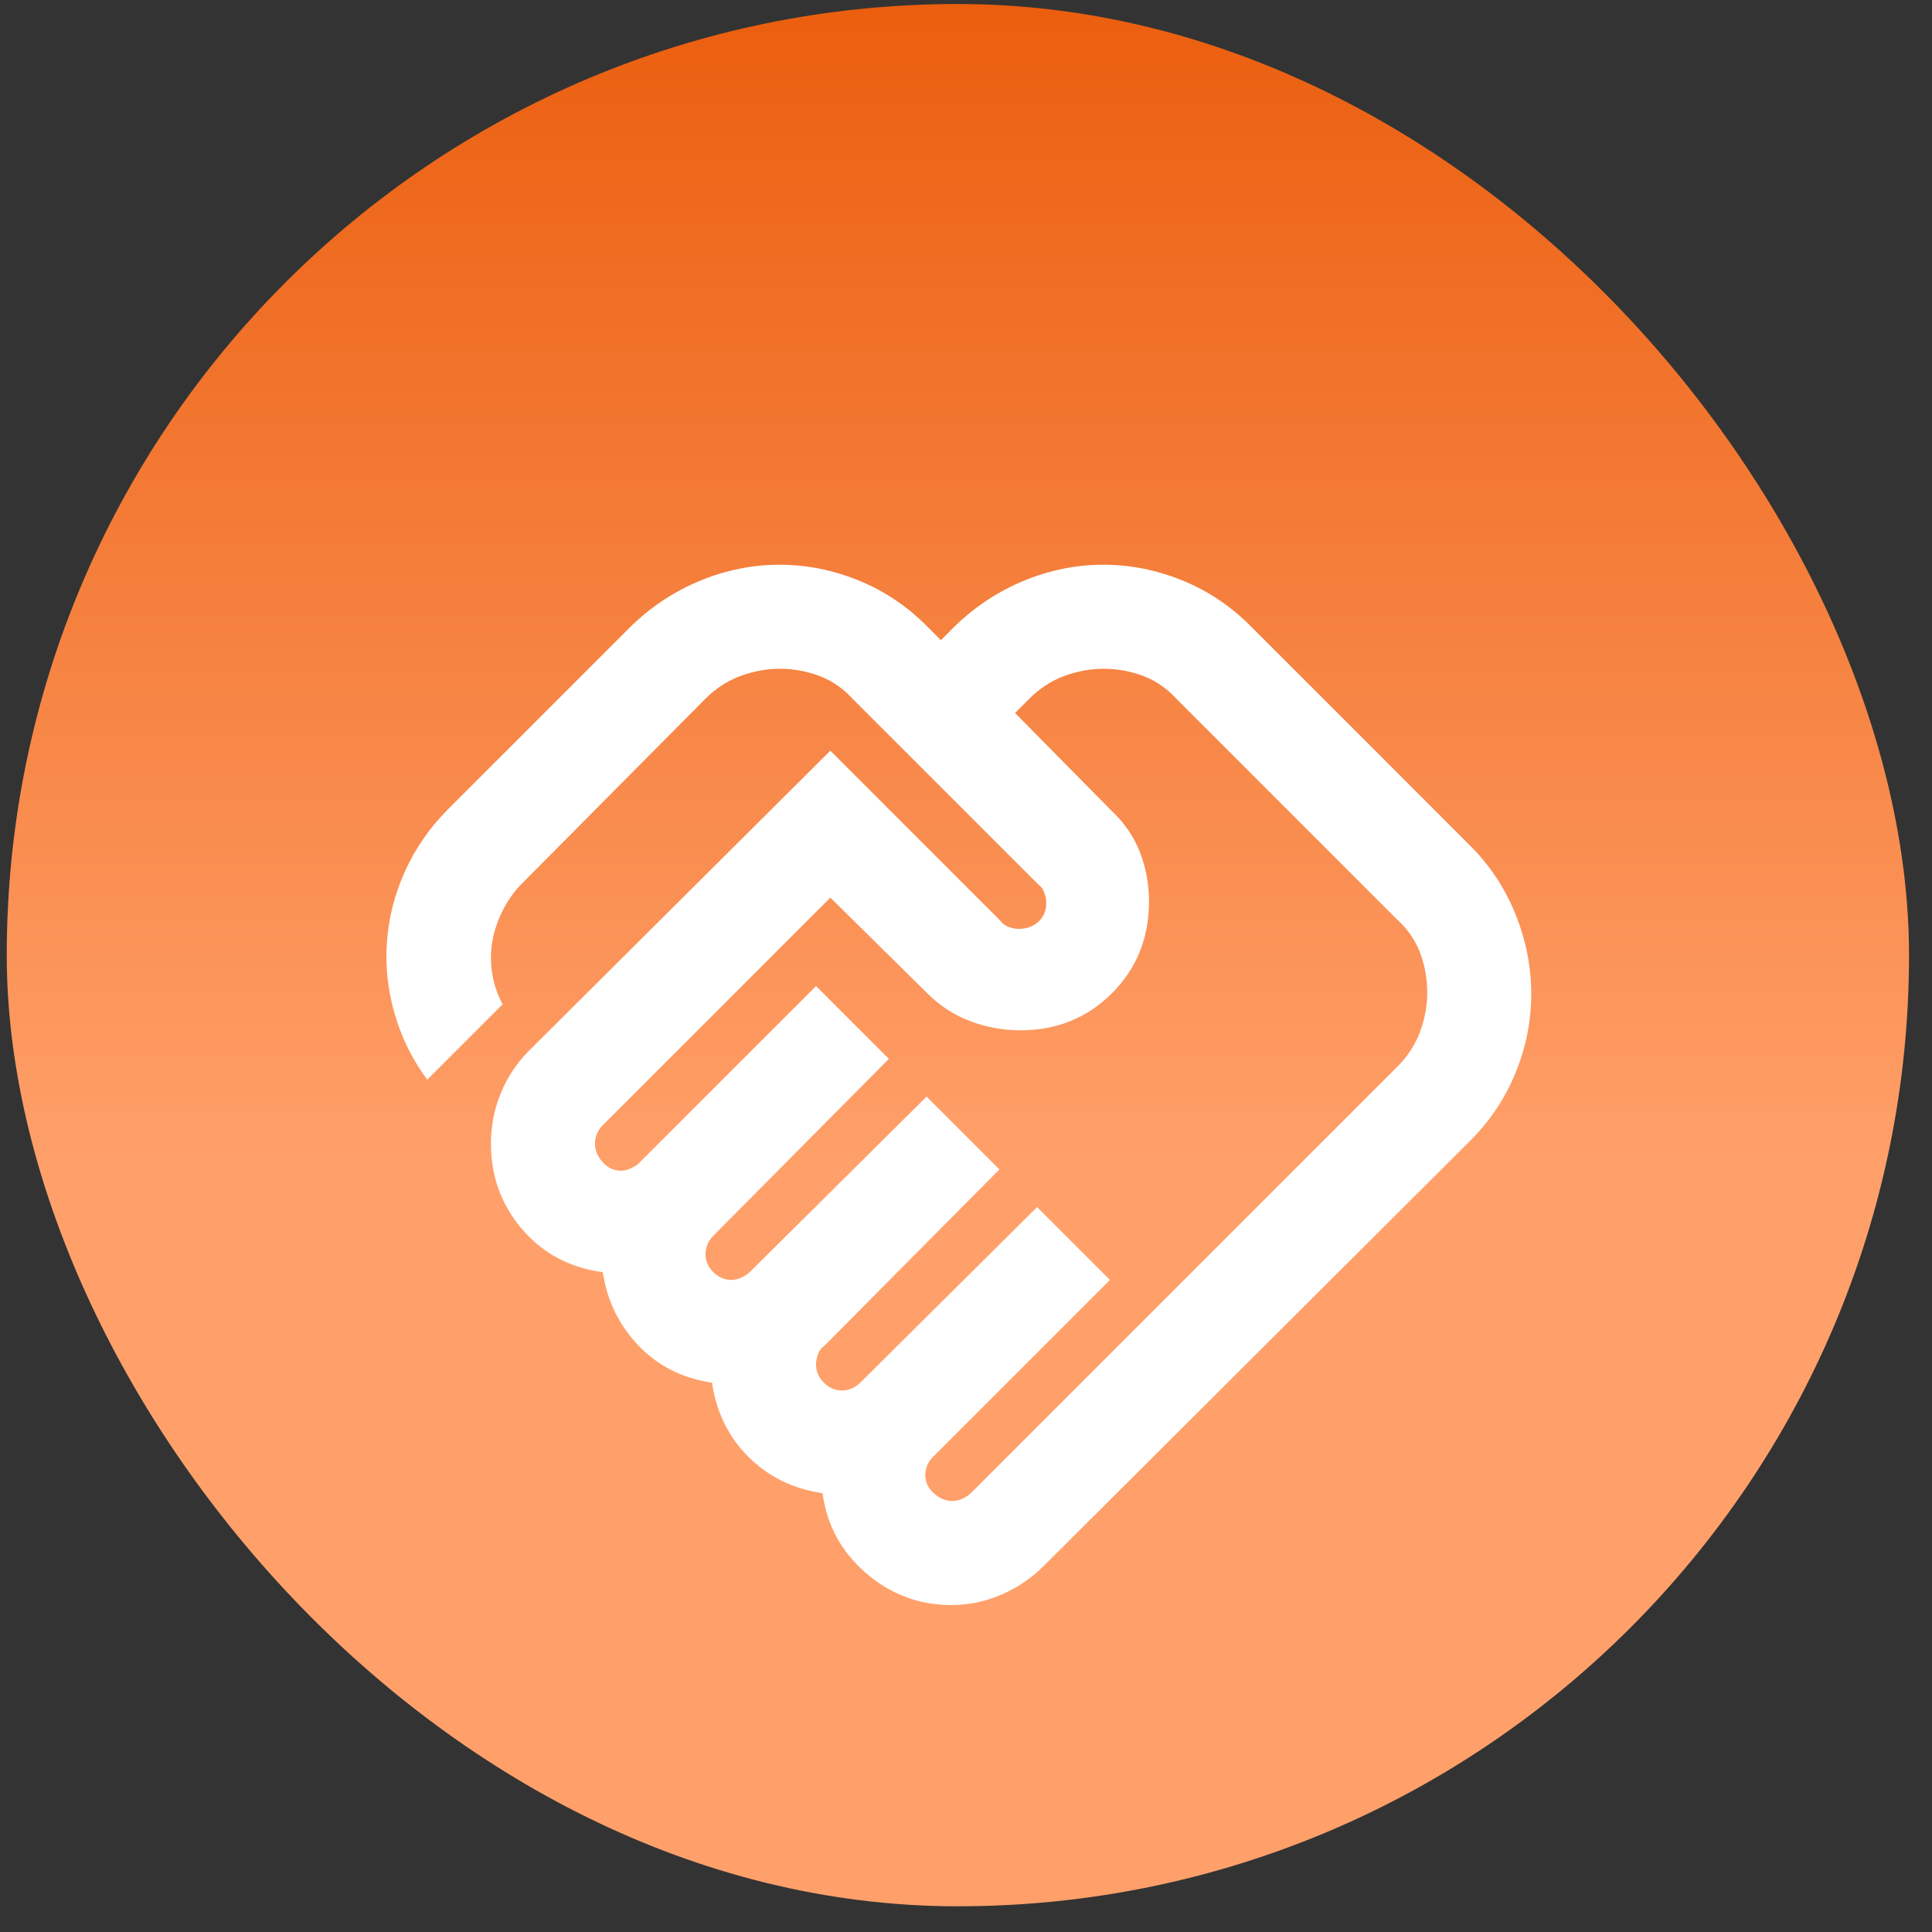
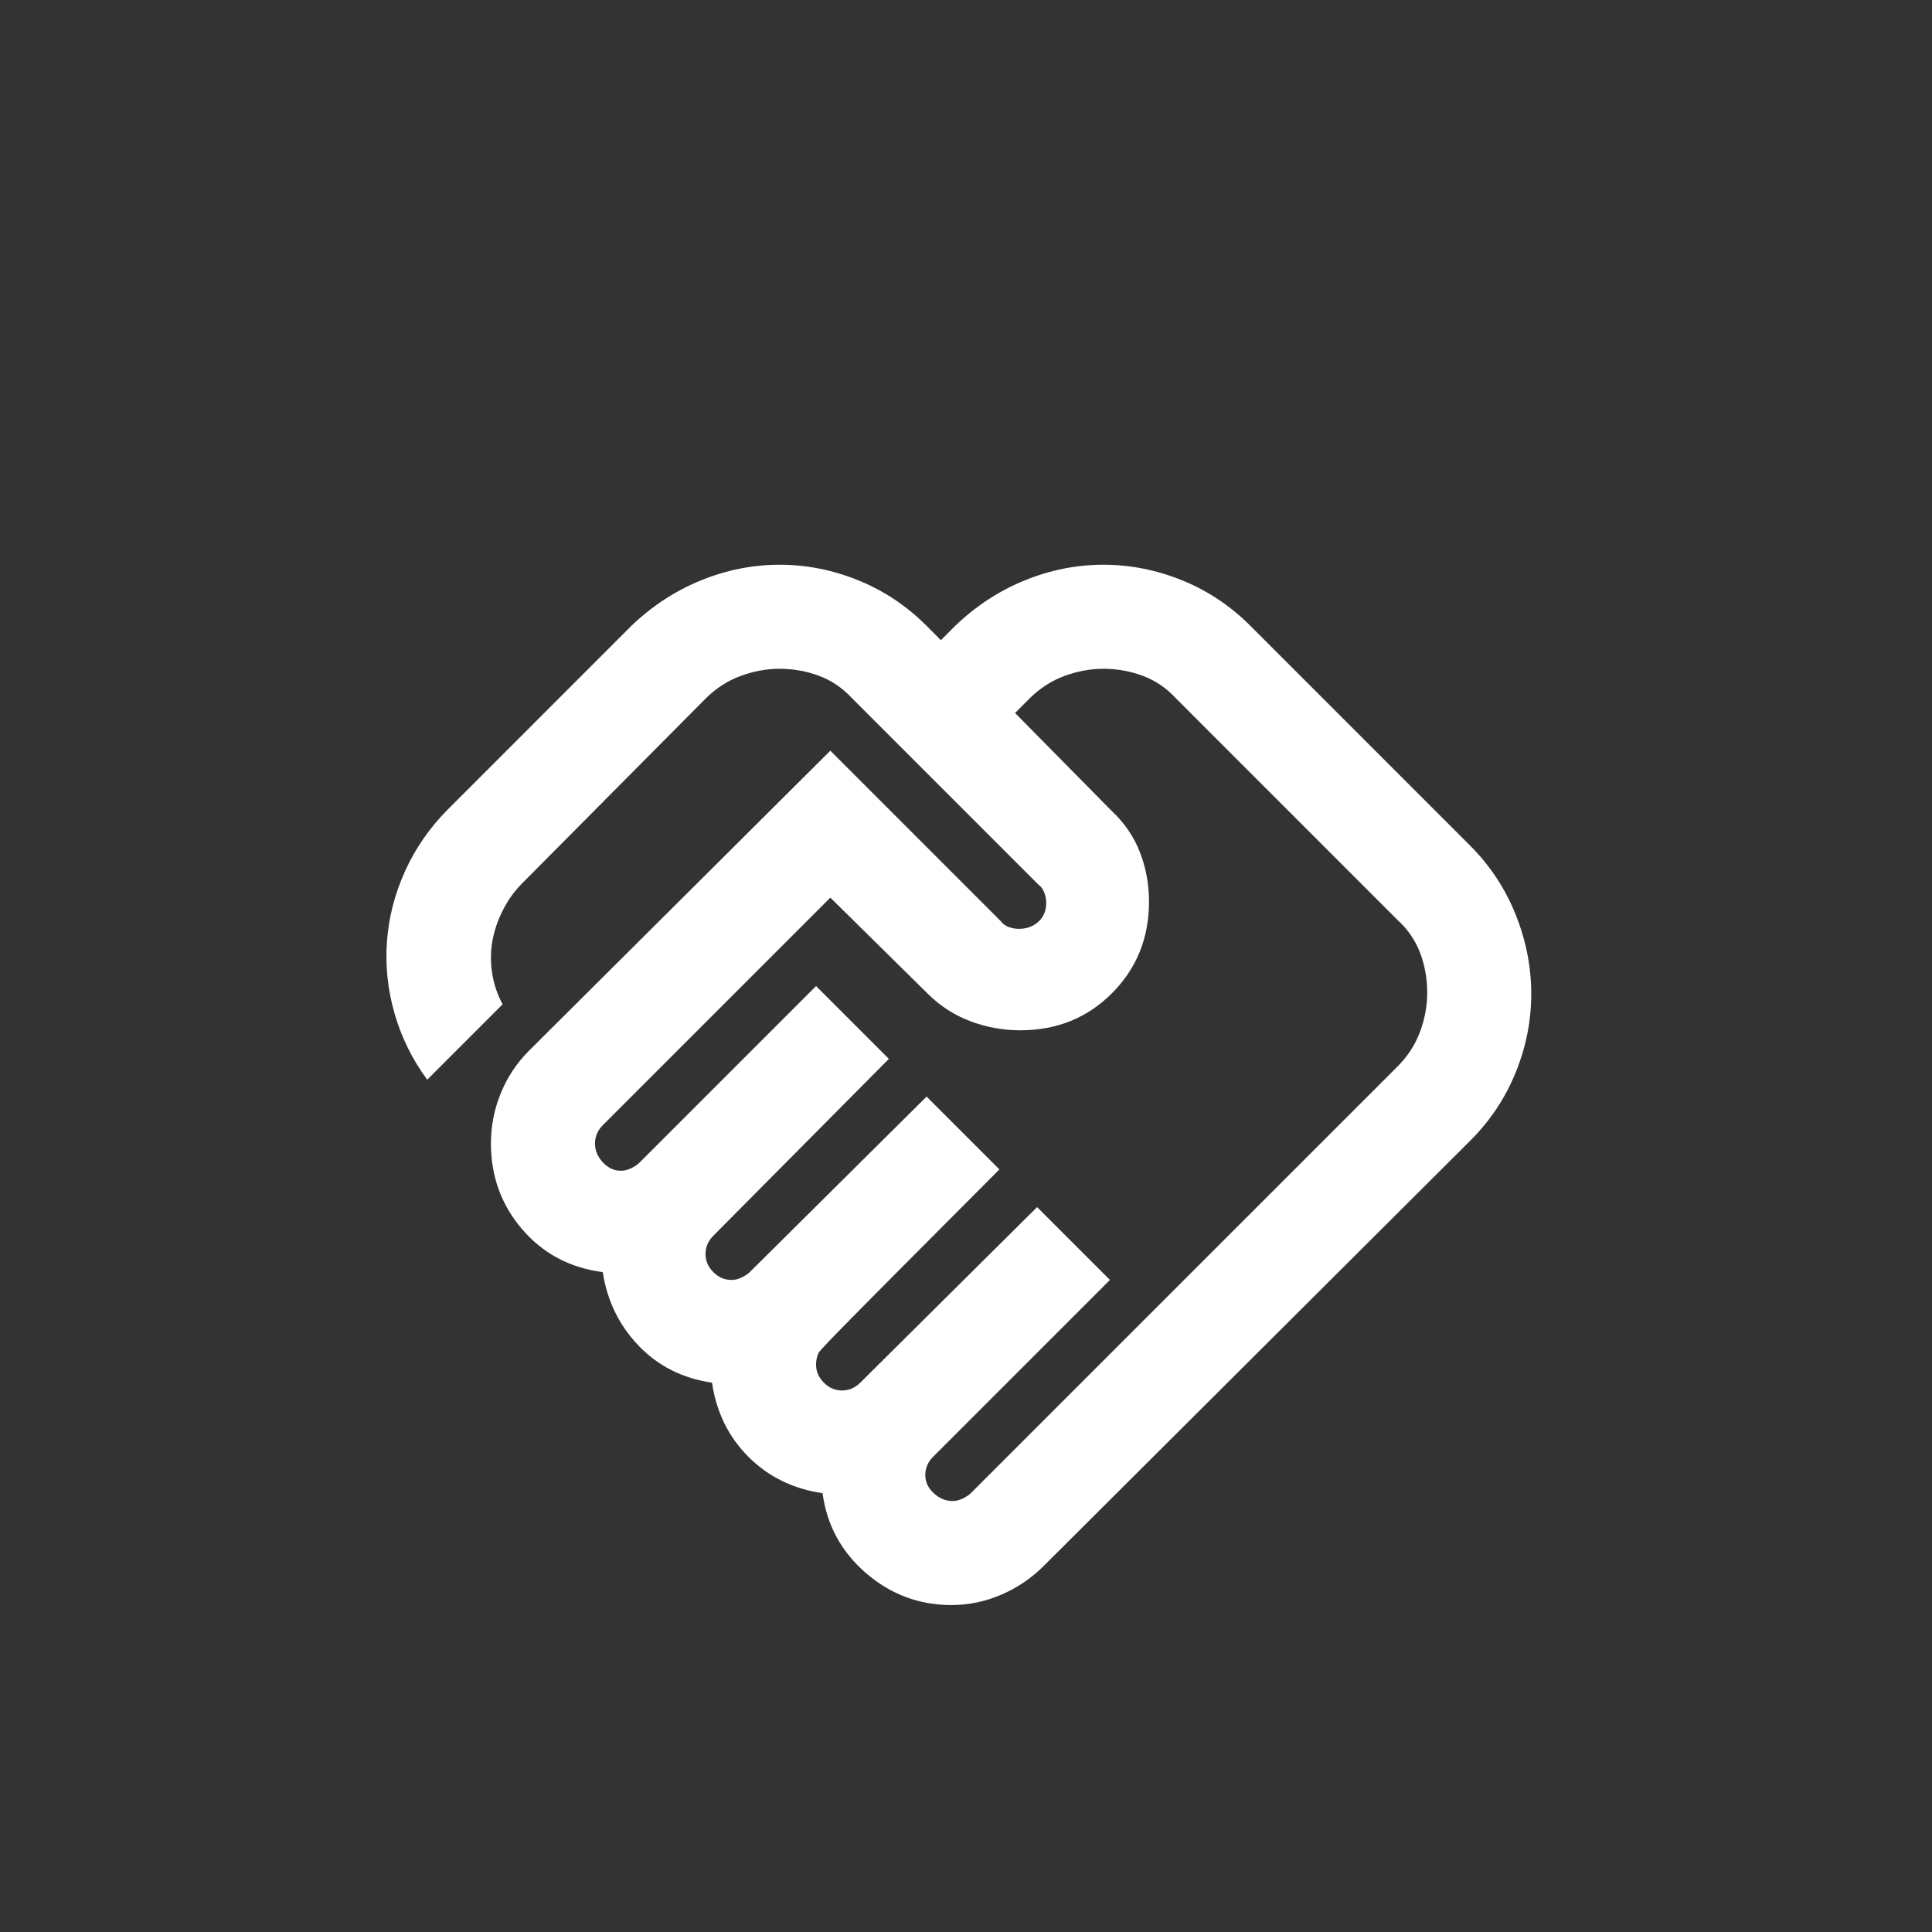
<svg xmlns="http://www.w3.org/2000/svg" width="65" height="65" viewBox="0 0 65 65" fill="none">
  <rect x="0" y="0" width="65" height="65" fill="#333333" stroke="none" />
-   <rect x="0.227" y="0.135" width="64" height="64" rx="32" fill="url(#paint0_linear_5_915)" />
  <g clip-path="url(#clip0_5_915)">
    <g clip-path="url(#clip1_5_915)">
-       <path d="M32.049 50.5C32.165 50.5 32.282 50.471 32.399 50.413C32.515 50.354 32.603 50.296 32.661 50.237L47.011 35.888C47.361 35.538 47.617 35.144 47.778 34.706C47.939 34.269 48.019 33.831 48.017 33.394C48.017 32.927 47.938 32.482 47.778 32.059C47.618 31.635 47.362 31.263 47.011 30.944L39.574 23.506C39.253 23.156 38.881 22.901 38.457 22.741C38.034 22.582 37.59 22.501 37.126 22.5C36.688 22.5 36.251 22.581 35.813 22.741C35.376 22.902 34.982 23.157 34.632 23.506L34.151 23.988L37.388 27.269C37.825 27.677 38.146 28.144 38.35 28.669C38.555 29.194 38.657 29.748 38.657 30.331C38.657 31.556 38.241 32.585 37.411 33.416C36.58 34.248 35.552 34.664 34.325 34.663C33.742 34.663 33.181 34.56 32.642 34.356C32.103 34.152 31.629 33.846 31.219 33.438L27.936 30.2L20.28 37.856C20.192 37.944 20.127 38.039 20.084 38.142C20.041 38.244 20.019 38.353 20.017 38.469C20.017 38.702 20.105 38.914 20.28 39.104C20.455 39.294 20.659 39.389 20.892 39.388C21.009 39.388 21.126 39.358 21.242 39.3C21.359 39.242 21.447 39.183 21.505 39.125L27.455 33.175L29.905 35.625L23.999 41.575C23.911 41.663 23.846 41.758 23.803 41.86C23.76 41.963 23.737 42.072 23.736 42.188C23.736 42.421 23.824 42.625 23.999 42.8C24.174 42.975 24.378 43.062 24.611 43.062C24.728 43.062 24.845 43.033 24.961 42.975C25.078 42.917 25.165 42.858 25.224 42.8L31.174 36.894L33.624 39.344L27.718 45.294C27.63 45.352 27.565 45.44 27.521 45.556C27.478 45.673 27.456 45.79 27.455 45.906C27.455 46.14 27.543 46.344 27.718 46.519C27.892 46.694 28.097 46.781 28.33 46.781C28.447 46.781 28.556 46.759 28.659 46.715C28.762 46.67 28.856 46.605 28.942 46.519L34.892 40.612L37.343 43.062L31.392 49.013C31.305 49.1 31.24 49.194 31.197 49.296C31.153 49.398 31.131 49.507 31.13 49.625C31.13 49.858 31.225 50.062 31.415 50.237C31.605 50.413 31.817 50.5 32.049 50.5ZM32.005 54C30.926 54 29.971 53.643 29.14 52.929C28.31 52.215 27.821 51.318 27.674 50.237C26.682 50.092 25.851 49.683 25.18 49.013C24.509 48.342 24.101 47.51 23.955 46.519C22.963 46.373 22.14 45.958 21.484 45.273C20.828 44.588 20.427 43.764 20.28 42.8C19.172 42.654 18.267 42.173 17.567 41.356C16.867 40.54 16.517 39.577 16.517 38.469C16.517 37.885 16.627 37.324 16.846 36.785C17.066 36.246 17.379 35.772 17.786 35.362L27.936 25.256L33.667 30.988C33.726 31.075 33.813 31.141 33.93 31.185C34.047 31.23 34.163 31.251 34.28 31.25C34.542 31.25 34.761 31.17 34.936 31.01C35.111 30.85 35.199 30.639 35.199 30.375C35.199 30.258 35.177 30.142 35.132 30.025C35.088 29.908 35.023 29.821 34.936 29.762L28.68 23.506C28.359 23.156 27.988 22.901 27.565 22.741C27.143 22.582 26.698 22.501 26.23 22.5C25.793 22.5 25.355 22.581 24.918 22.741C24.48 22.902 24.086 23.157 23.736 23.506L17.567 29.719C17.305 29.981 17.086 30.288 16.911 30.637C16.736 30.988 16.62 31.337 16.561 31.688C16.503 32.038 16.503 32.395 16.561 32.76C16.62 33.125 16.736 33.468 16.911 33.788L14.374 36.325C13.878 35.654 13.513 34.918 13.28 34.117C13.047 33.315 12.959 32.505 13.018 31.688C13.076 30.87 13.28 30.075 13.63 29.304C13.98 28.533 14.461 27.84 15.074 27.225L21.242 21.056C21.942 20.385 22.723 19.875 23.584 19.525C24.445 19.175 25.327 19 26.23 19C27.133 19 28.016 19.175 28.878 19.525C29.74 19.875 30.505 20.385 31.174 21.056L31.655 21.538L32.136 21.056C32.836 20.385 33.617 19.875 34.478 19.525C35.339 19.175 36.221 19 37.124 19C38.027 19 38.909 19.175 39.772 19.525C40.634 19.875 41.399 20.385 42.068 21.056L49.461 28.45C50.132 29.121 50.642 29.894 50.992 30.769C51.343 31.644 51.517 32.533 51.517 33.438C51.517 34.342 51.343 35.224 50.992 36.085C50.642 36.946 50.132 37.712 49.461 38.381L35.111 52.688C34.703 53.096 34.229 53.417 33.69 53.65C33.151 53.883 32.59 54 32.005 54Z" fill="white" />
+       <path d="M32.049 50.5C32.165 50.5 32.282 50.471 32.399 50.413C32.515 50.354 32.603 50.296 32.661 50.237L47.011 35.888C47.361 35.538 47.617 35.144 47.778 34.706C47.939 34.269 48.019 33.831 48.017 33.394C48.017 32.927 47.938 32.482 47.778 32.059C47.618 31.635 47.362 31.263 47.011 30.944L39.574 23.506C39.253 23.156 38.881 22.901 38.457 22.741C38.034 22.582 37.59 22.501 37.126 22.5C36.688 22.5 36.251 22.581 35.813 22.741C35.376 22.902 34.982 23.157 34.632 23.506L34.151 23.988L37.388 27.269C37.825 27.677 38.146 28.144 38.35 28.669C38.555 29.194 38.657 29.748 38.657 30.331C38.657 31.556 38.241 32.585 37.411 33.416C36.58 34.248 35.552 34.664 34.325 34.663C33.742 34.663 33.181 34.56 32.642 34.356C32.103 34.152 31.629 33.846 31.219 33.438L27.936 30.2L20.28 37.856C20.192 37.944 20.127 38.039 20.084 38.142C20.041 38.244 20.019 38.353 20.017 38.469C20.017 38.702 20.105 38.914 20.28 39.104C20.455 39.294 20.659 39.389 20.892 39.388C21.009 39.388 21.126 39.358 21.242 39.3C21.359 39.242 21.447 39.183 21.505 39.125L27.455 33.175L29.905 35.625L23.999 41.575C23.911 41.663 23.846 41.758 23.803 41.86C23.76 41.963 23.737 42.072 23.736 42.188C23.736 42.421 23.824 42.625 23.999 42.8C24.174 42.975 24.378 43.062 24.611 43.062C24.728 43.062 24.845 43.033 24.961 42.975C25.078 42.917 25.165 42.858 25.224 42.8L31.174 36.894L33.624 39.344C27.63 45.352 27.565 45.44 27.521 45.556C27.478 45.673 27.456 45.79 27.455 45.906C27.455 46.14 27.543 46.344 27.718 46.519C27.892 46.694 28.097 46.781 28.33 46.781C28.447 46.781 28.556 46.759 28.659 46.715C28.762 46.67 28.856 46.605 28.942 46.519L34.892 40.612L37.343 43.062L31.392 49.013C31.305 49.1 31.24 49.194 31.197 49.296C31.153 49.398 31.131 49.507 31.13 49.625C31.13 49.858 31.225 50.062 31.415 50.237C31.605 50.413 31.817 50.5 32.049 50.5ZM32.005 54C30.926 54 29.971 53.643 29.14 52.929C28.31 52.215 27.821 51.318 27.674 50.237C26.682 50.092 25.851 49.683 25.18 49.013C24.509 48.342 24.101 47.51 23.955 46.519C22.963 46.373 22.14 45.958 21.484 45.273C20.828 44.588 20.427 43.764 20.28 42.8C19.172 42.654 18.267 42.173 17.567 41.356C16.867 40.54 16.517 39.577 16.517 38.469C16.517 37.885 16.627 37.324 16.846 36.785C17.066 36.246 17.379 35.772 17.786 35.362L27.936 25.256L33.667 30.988C33.726 31.075 33.813 31.141 33.93 31.185C34.047 31.23 34.163 31.251 34.28 31.25C34.542 31.25 34.761 31.17 34.936 31.01C35.111 30.85 35.199 30.639 35.199 30.375C35.199 30.258 35.177 30.142 35.132 30.025C35.088 29.908 35.023 29.821 34.936 29.762L28.68 23.506C28.359 23.156 27.988 22.901 27.565 22.741C27.143 22.582 26.698 22.501 26.23 22.5C25.793 22.5 25.355 22.581 24.918 22.741C24.48 22.902 24.086 23.157 23.736 23.506L17.567 29.719C17.305 29.981 17.086 30.288 16.911 30.637C16.736 30.988 16.62 31.337 16.561 31.688C16.503 32.038 16.503 32.395 16.561 32.76C16.62 33.125 16.736 33.468 16.911 33.788L14.374 36.325C13.878 35.654 13.513 34.918 13.28 34.117C13.047 33.315 12.959 32.505 13.018 31.688C13.076 30.87 13.28 30.075 13.63 29.304C13.98 28.533 14.461 27.84 15.074 27.225L21.242 21.056C21.942 20.385 22.723 19.875 23.584 19.525C24.445 19.175 25.327 19 26.23 19C27.133 19 28.016 19.175 28.878 19.525C29.74 19.875 30.505 20.385 31.174 21.056L31.655 21.538L32.136 21.056C32.836 20.385 33.617 19.875 34.478 19.525C35.339 19.175 36.221 19 37.124 19C38.027 19 38.909 19.175 39.772 19.525C40.634 19.875 41.399 20.385 42.068 21.056L49.461 28.45C50.132 29.121 50.642 29.894 50.992 30.769C51.343 31.644 51.517 32.533 51.517 33.438C51.517 34.342 51.343 35.224 50.992 36.085C50.642 36.946 50.132 37.712 49.461 38.381L35.111 52.688C34.703 53.096 34.229 53.417 33.69 53.65C33.151 53.883 32.59 54 32.005 54Z" fill="white" />
    </g>
  </g>
  <defs>
    <linearGradient id="paint0_linear_5_915" x1="32.227" y1="0.135" x2="32.227" y2="64.135" gradientUnits="userSpaceOnUse">
      <stop stop-color="#EB5E0E" />
      <stop offset="0.615" stop-color="#FFA06A" />
    </linearGradient>
    <clipPath id="clip0_5_915">
      <rect width="64" height="64" fill="white" transform="translate(0.227 0.135)" />
    </clipPath>
    <clipPath id="clip1_5_915">
      <rect width="64" height="64" fill="white" transform="translate(0.227 0.135)" />
    </clipPath>
  </defs>
</svg>